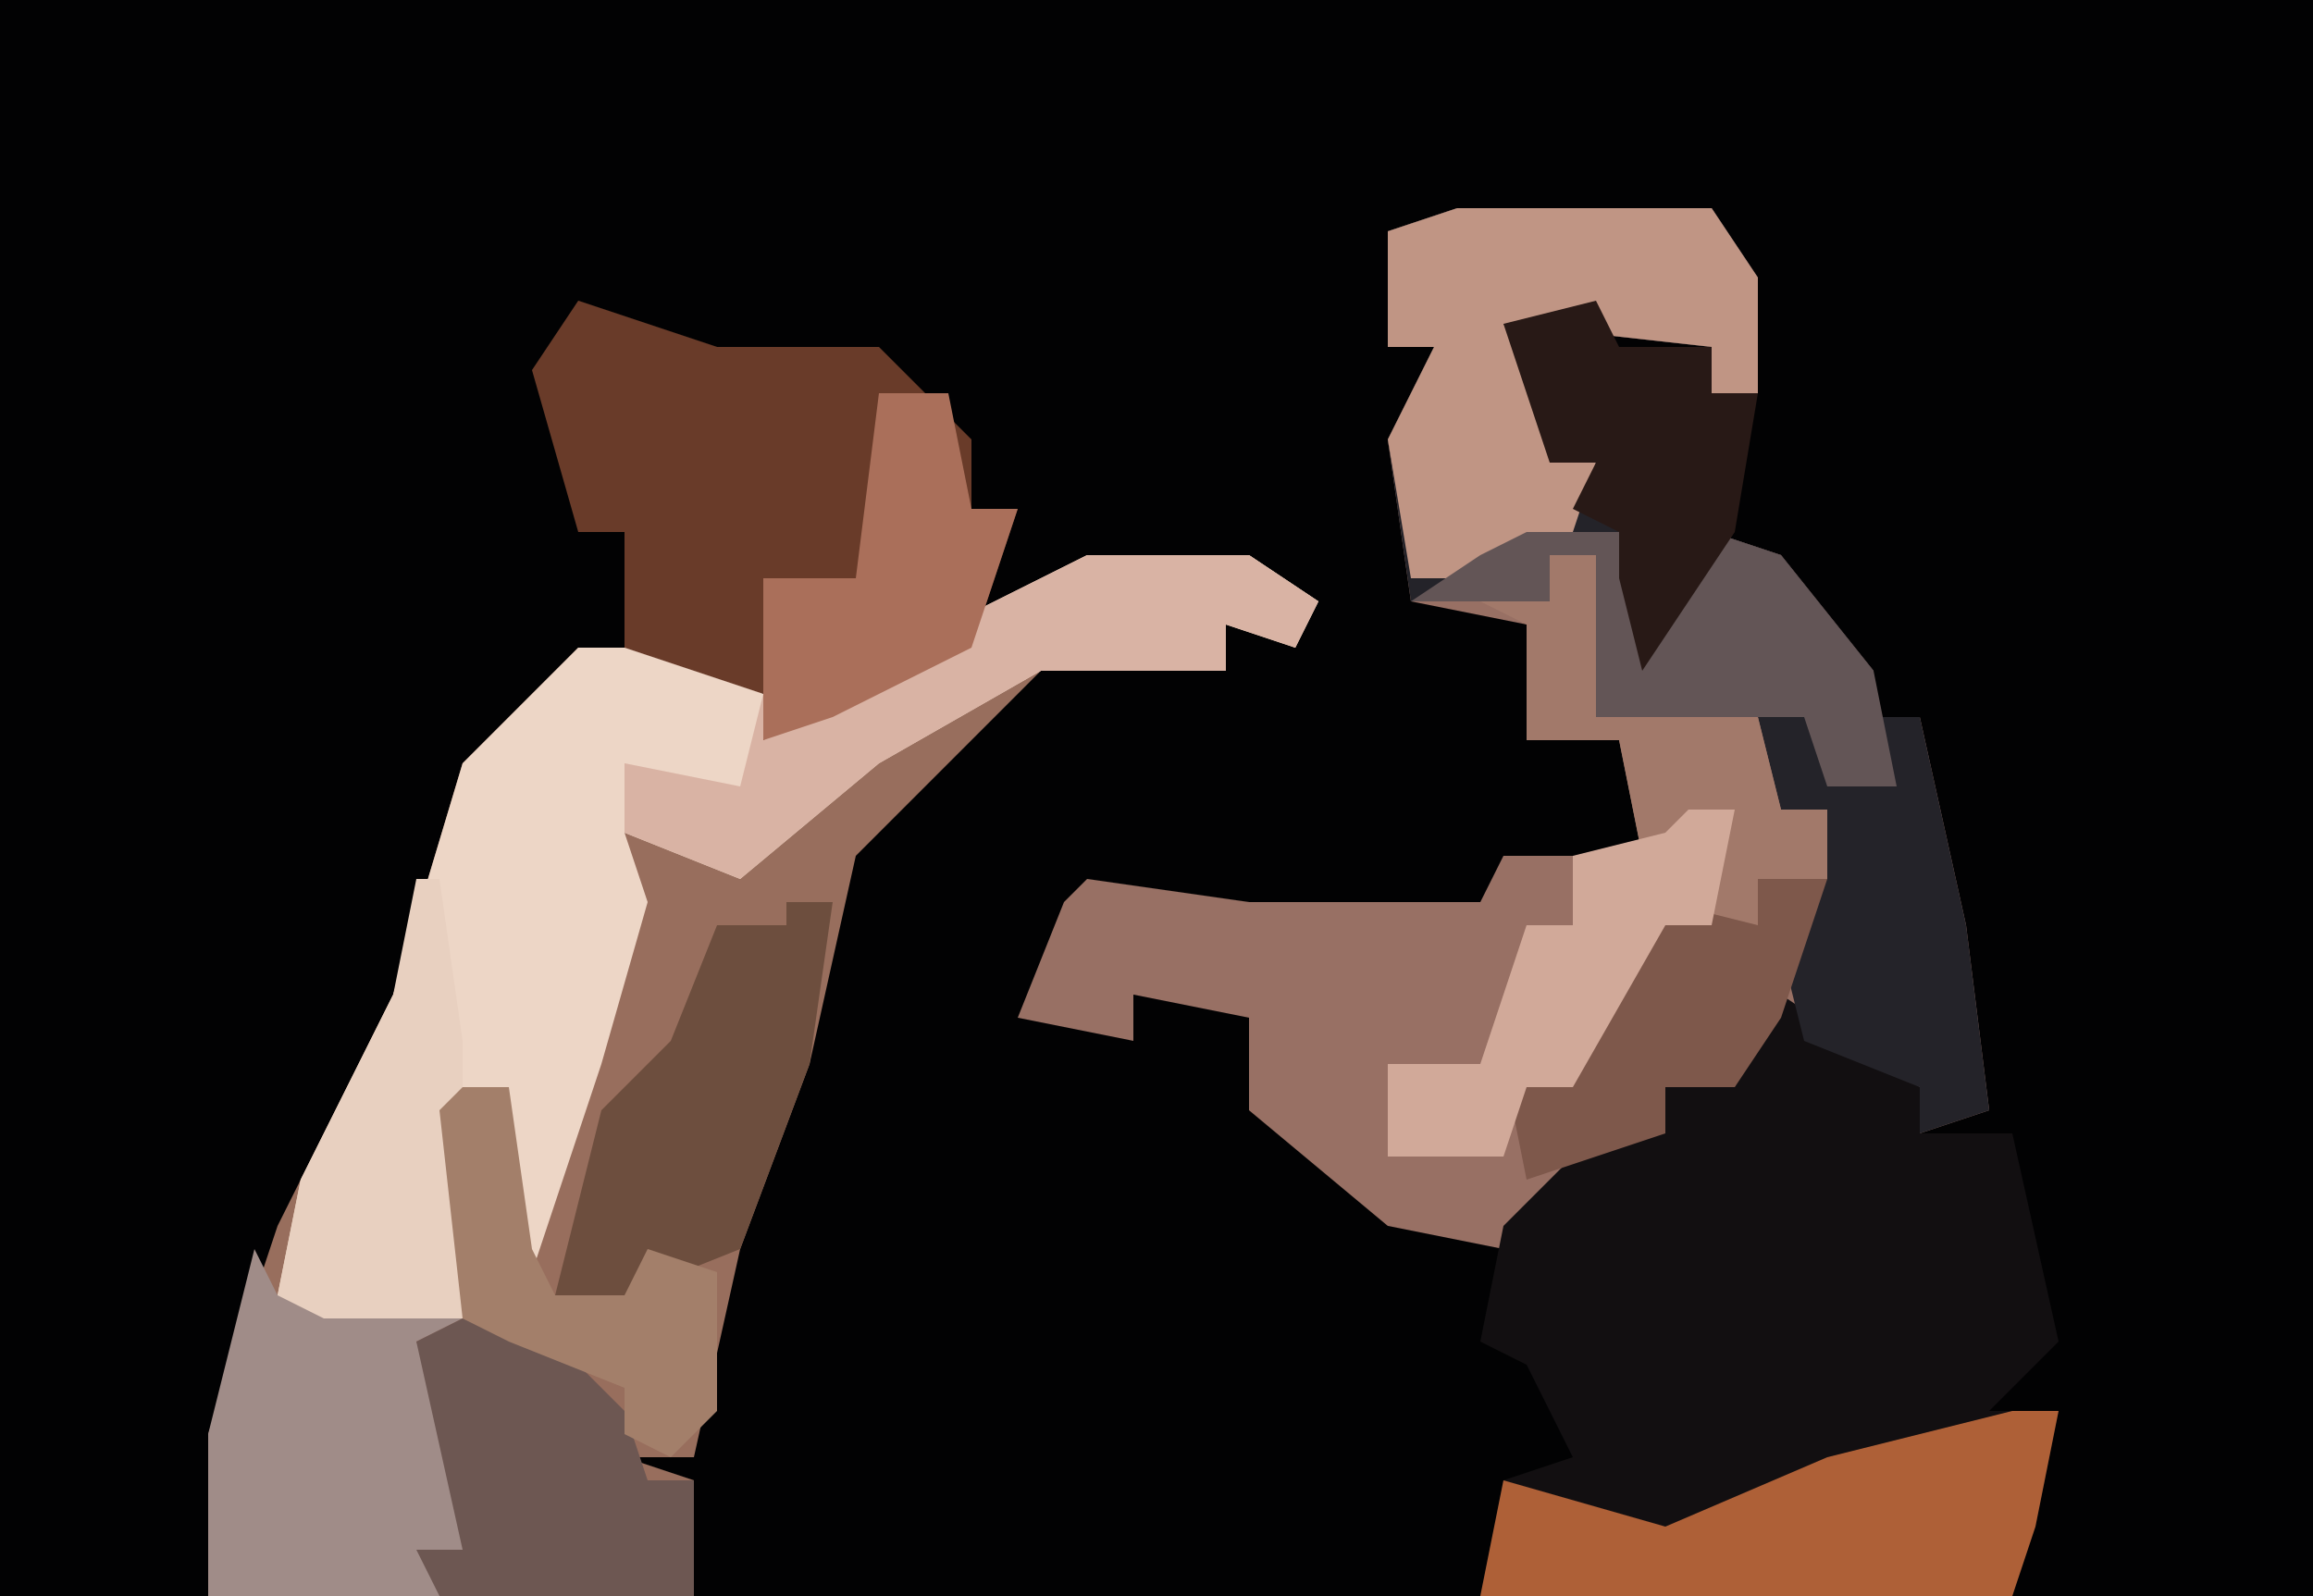
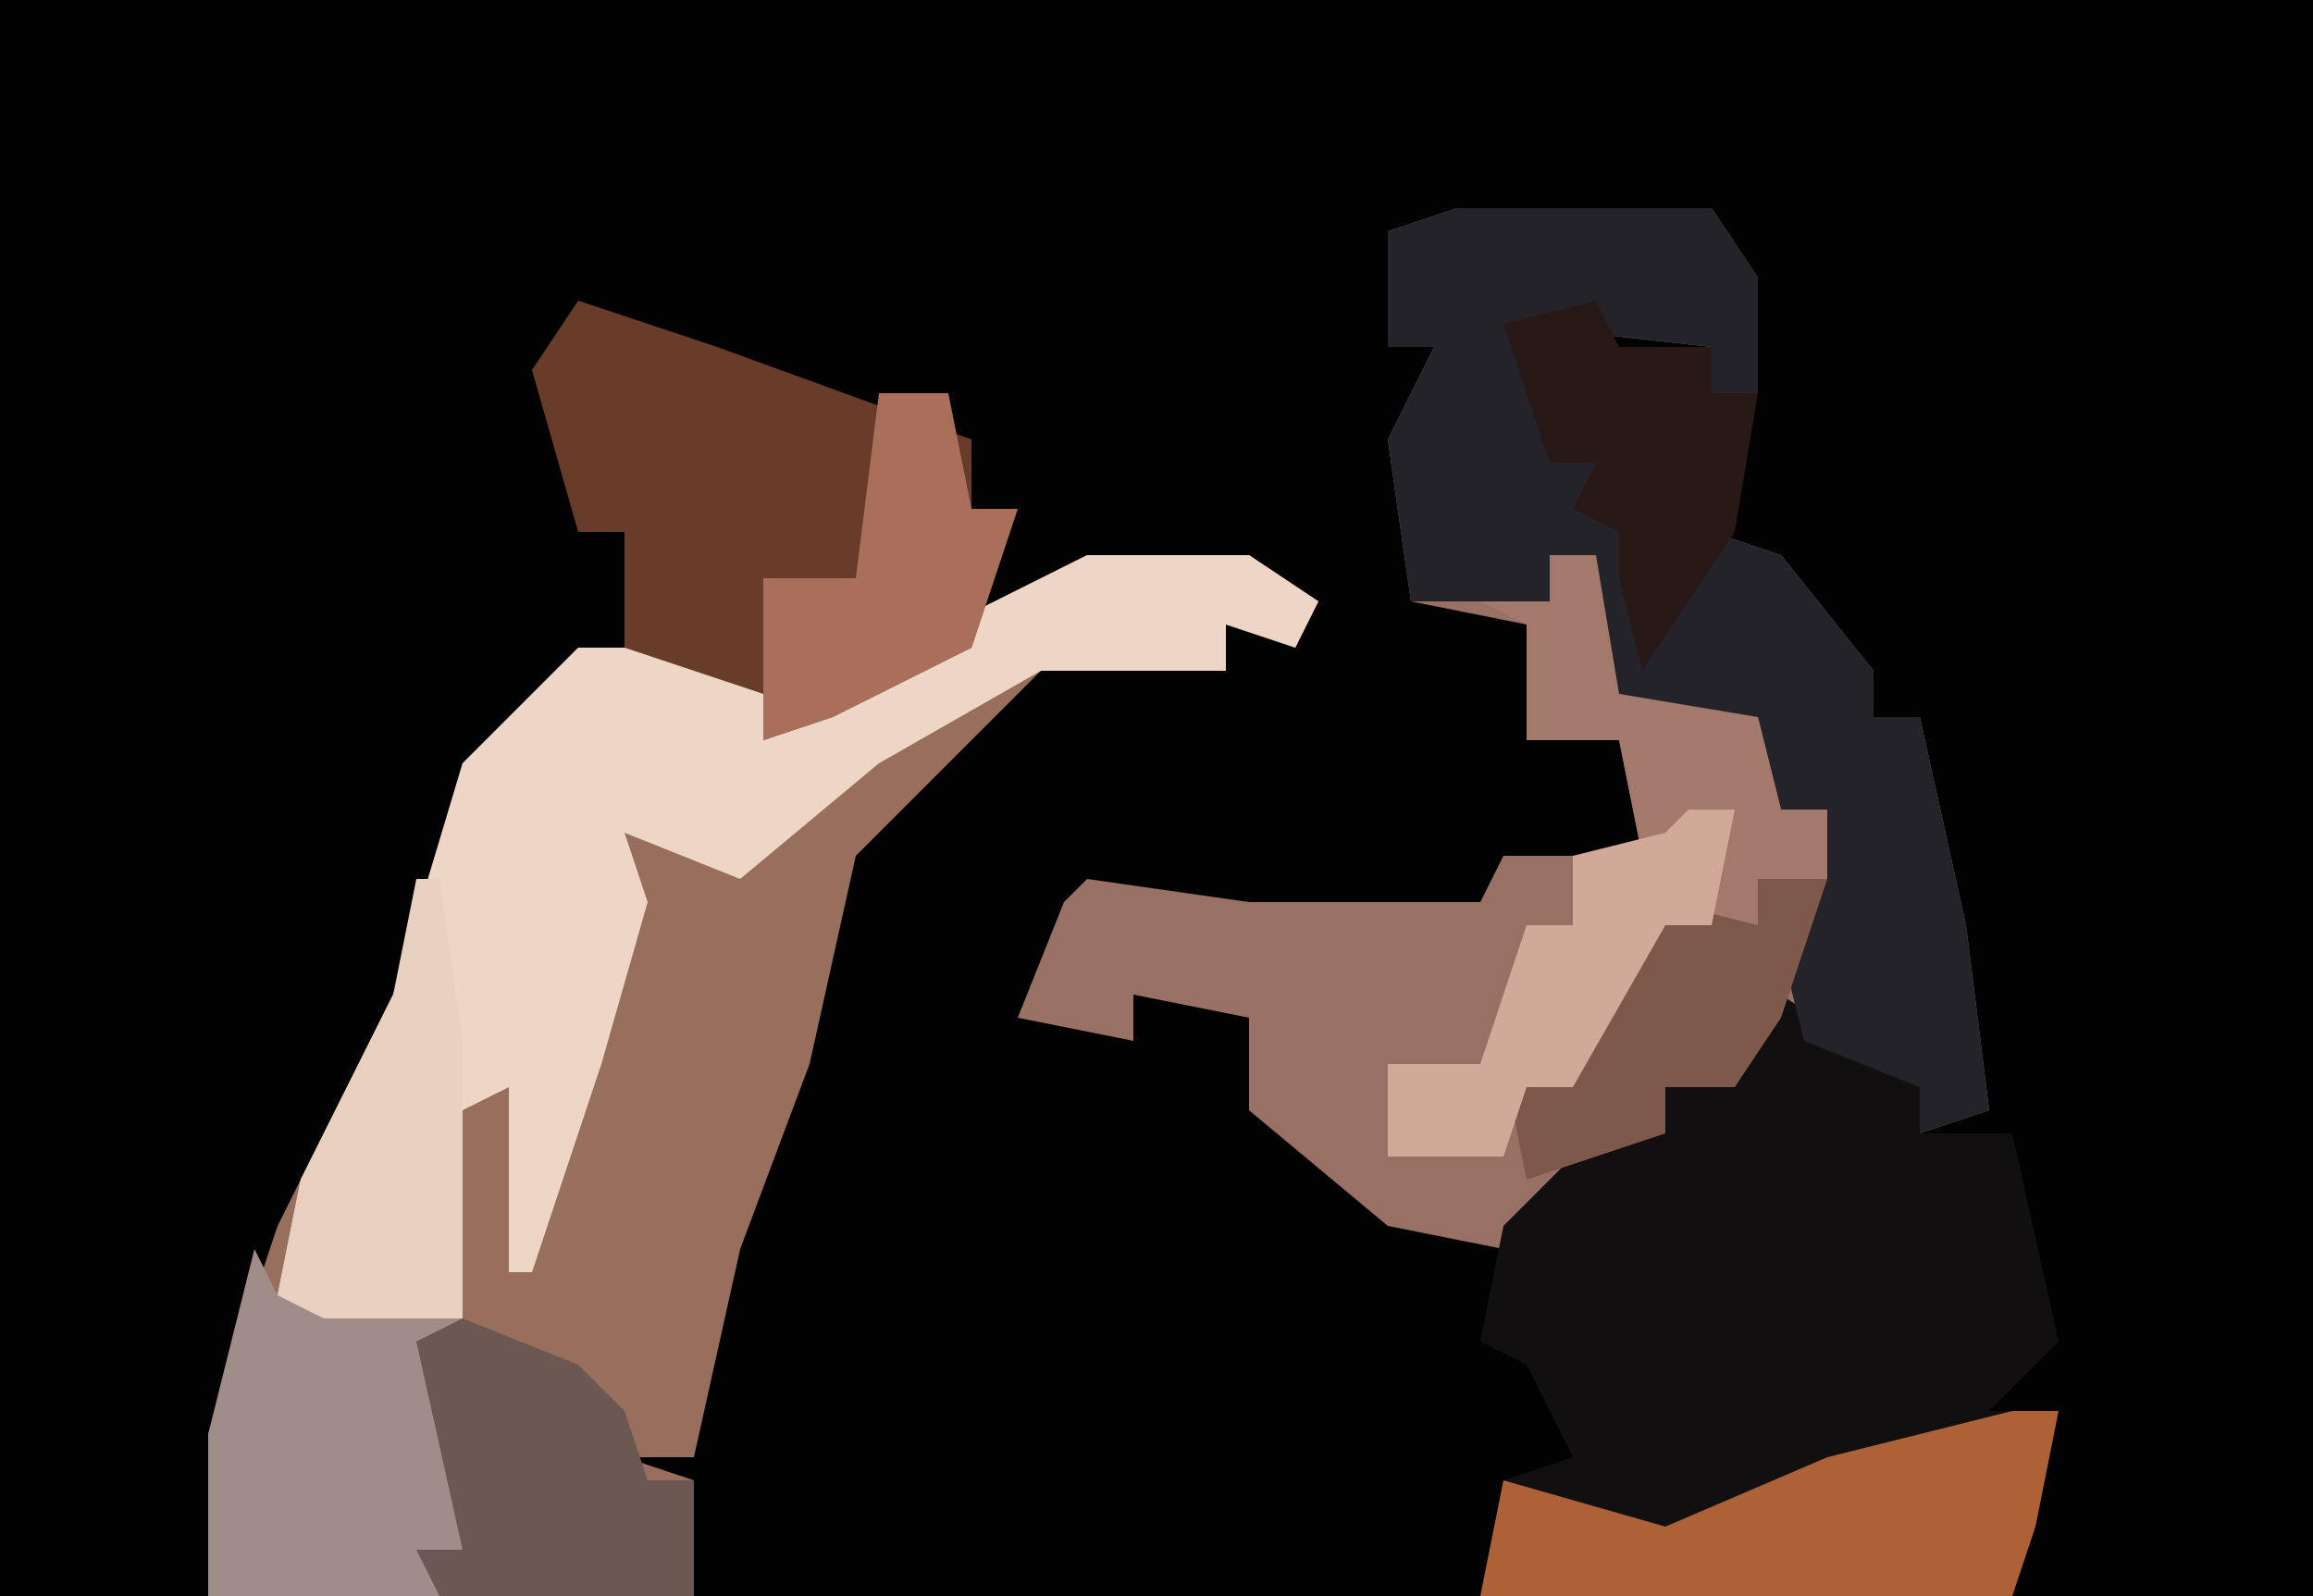
<svg xmlns="http://www.w3.org/2000/svg" version="1.1" width="100" height="69">
  <path d="M0,0 L100,0 L100,69 L0,69 Z " fill="#020203" transform="translate(0,0)" />
  <path d="M0,0 L7,0 L10,2 L9,4 L6,3 L6,5 L-2,5 L-10,13 L-12,22 L-15,30 L-17,39 L-20,39 L-17,40 L-17,45 L-38,45 L-38,38 L-35,29 L-30,19 L-27,9 L-22,4 L-17,4 L-14,6 L-14,8 L-8,4 Z " fill="#986E5D" transform="translate(47,24)" />
  <path d="M0,0 L11,0 L13,3 L13,8 L11,8 L11,6 L2,5 L4,8 L4,11 L6,11 L8,17 L8,19 L11,14 L14,15 L18,20 L18,22 L20,22 L22,31 L23,39 L20,40 L20,38 L15,36 L13,36 L12,38 L9,38 L9,40 L5,42 L2,45 L-3,44 L-9,39 L-9,35 L-14,34 L-14,36 L-19,35 L-17,30 L-16,29 L-9,30 L1,30 L2,28 L8,28 L7,23 L3,23 L3,18 L-2,17 L-3,10 L-1,6 L-3,6 L-3,1 Z " fill="#987064" transform="translate(63,9)" />
  <path d="M0,0 L6,4 L6,6 L10,6 L12,15 L9,18 L12,18 L11,23 L10,26 L-13,26 L-12,21 L-9,20 L-11,16 L-13,15 L-12,10 L-7,5 L-5,6 L-5,4 L-2,4 Z " fill="#120F11" transform="translate(77,43)" />
  <path d="M0,0 L7,0 L10,2 L9,4 L6,3 L6,5 L-2,5 L-9,9 L-15,14 L-20,12 L-19,15 L-21,22 L-24,31 L-25,31 L-25,23 L-27,24 L-27,33 L-33,33 L-35,32 L-34,27 L-30,19 L-27,9 L-22,4 L-17,4 L-14,6 L-14,8 L-8,4 Z " fill="#EDD6C6" transform="translate(47,24)" />
  <path d="M0,0 L11,0 L13,3 L13,8 L11,8 L11,6 L2,5 L4,8 L4,11 L6,11 L8,17 L8,19 L11,14 L14,15 L18,20 L18,22 L20,22 L22,31 L23,39 L20,40 L20,38 L15,36 L14,32 L16,26 L14,26 L13,22 L6,22 L6,15 L4,15 L4,17 L-2,17 L-3,10 L-1,6 L-3,6 L-3,1 Z " fill="#242329" transform="translate(63,9)" />
-   <path d="M0,0 L6,2 L13,2 L17,6 L17,9 L19,9 L17,15 L11,18 L8,19 L8,17 L2,15 L2,10 L0,10 L-2,3 Z " fill="#693B29" transform="translate(25,13)" />
+   <path d="M0,0 L6,2 L17,6 L17,9 L19,9 L17,15 L11,18 L8,19 L8,17 L2,15 L2,10 L0,10 L-2,3 Z " fill="#693B29" transform="translate(25,13)" />
  <path d="M0,0 L2,0 L3,6 L9,7 L10,11 L12,11 L12,14 L9,14 L9,16 L5,16 L1,23 L-1,23 L-2,26 L-7,26 L-7,22 L-3,22 L-1,16 L1,16 L1,13 L4,13 L3,8 L-1,8 L-1,3 L-3,2 L0,2 Z " fill="#A2796A" transform="translate(67,24)" />
-   <path d="M0,0 L11,0 L13,3 L13,8 L11,8 L11,6 L2,5 L4,8 L4,11 L6,11 L5,14 L1,16 L-2,16 L-3,10 L-1,6 L-3,6 L-3,1 Z " fill="#C09584" transform="translate(63,9)" />
  <path d="M0,0 L1,2 L9,3 L7,4 L9,9 L10,14 L8,15 L-2,15 L-2,8 Z " fill="#A08C88" transform="translate(11,54)" />
  <path d="M0,0 L2,0 L1,5 L0,8 L-23,8 L-22,3 L-15,5 L-8,2 Z " fill="#AE6037" transform="translate(87,61)" />
-   <path d="M0,0 L7,0 L10,2 L9,4 L6,3 L6,5 L-2,5 L-9,9 L-15,14 L-20,12 L-20,9 L-15,10 L-14,6 L-14,8 L-8,4 Z " fill="#D9B3A4" transform="translate(47,24)" />
-   <path d="M0,0 L2,0 L1,7 L-2,15 L-7,17 L-10,17 L-8,9 L-5,6 L-3,1 L0,1 Z " fill="#6D4E3E" transform="translate(34,39)" />
  <path d="M0,0 L5,2 L7,4 L8,7 L10,7 L10,12 L-1,12 L-2,10 L0,10 L-2,1 Z " fill="#6D5752" transform="translate(20,57)" />
-   <path d="M0,0 L4,0 L5,5 L8,0 L11,1 L15,6 L16,11 L13,11 L12,8 L3,8 L3,1 L1,1 L1,3 L-5,3 L-2,1 Z " fill="#635556" transform="translate(66,23)" />
  <path d="M0,0 L1,2 L5,2 L5,4 L7,4 L6,10 L2,16 L1,12 L1,10 L-1,9 L0,7 L-2,7 L-4,1 Z " fill="#281916" transform="translate(69,13)" />
  <path d="M0,0 L3,0 L4,5 L6,5 L4,11 L-2,14 L-5,15 L-5,8 L-1,8 Z " fill="#AA6F5A" transform="translate(38,17)" />
  <path d="M0,0 L1,0 L2,7 L2,19 L-4,19 L-6,18 L-5,13 L-1,5 Z " fill="#E8D0C0" transform="translate(18,38)" />
-   <path d="M0,0 L2,0 L3,7 L4,9 L7,9 L8,7 L11,8 L11,14 L9,16 L7,15 L7,13 L2,11 L0,10 L-1,1 Z " fill="#A37F6A" transform="translate(20,47)" />
  <path d="M0,0 L3,0 L1,6 L-1,9 L-4,9 L-4,11 L-10,13 L-11,8 L-8,8 L-4,1 L0,2 Z " fill="#7E584B" transform="translate(76,38)" />
  <path d="M0,0 L2,0 L1,5 L-1,5 L-5,12 L-7,12 L-8,15 L-13,15 L-13,11 L-9,11 L-7,5 L-5,5 L-5,2 L-1,1 Z " fill="#D1A999" transform="translate(73,35)" />
</svg>